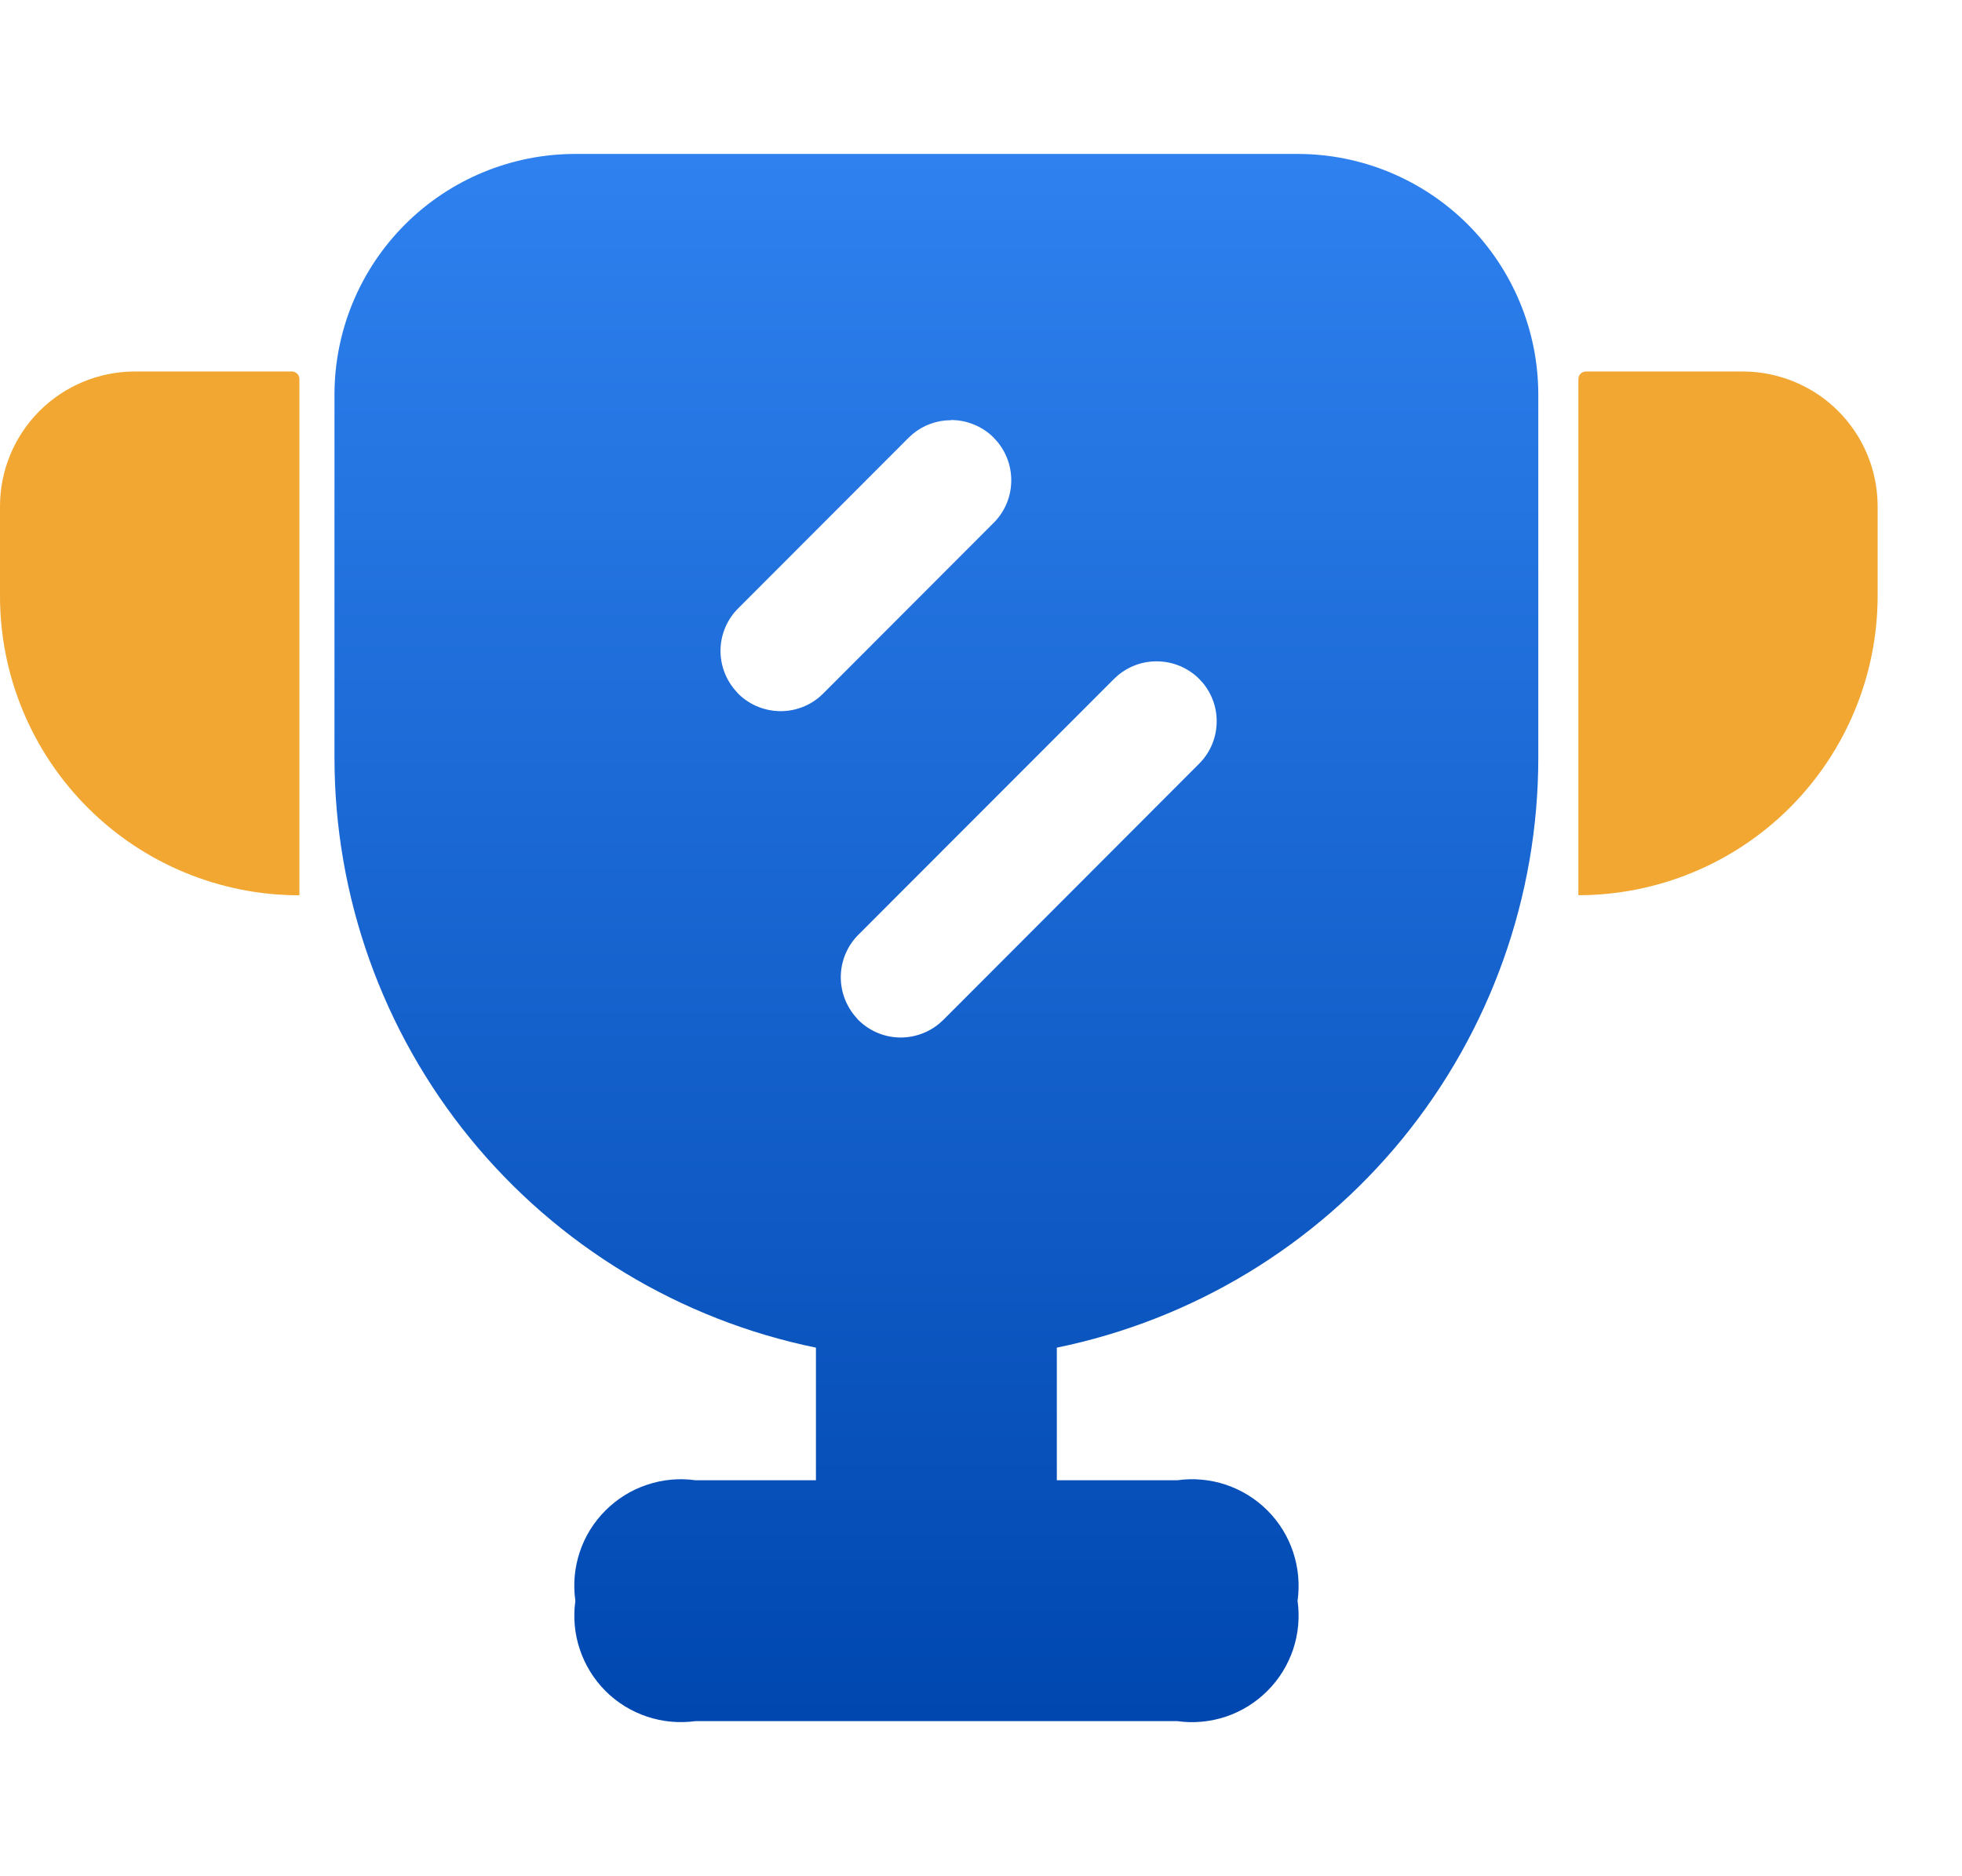
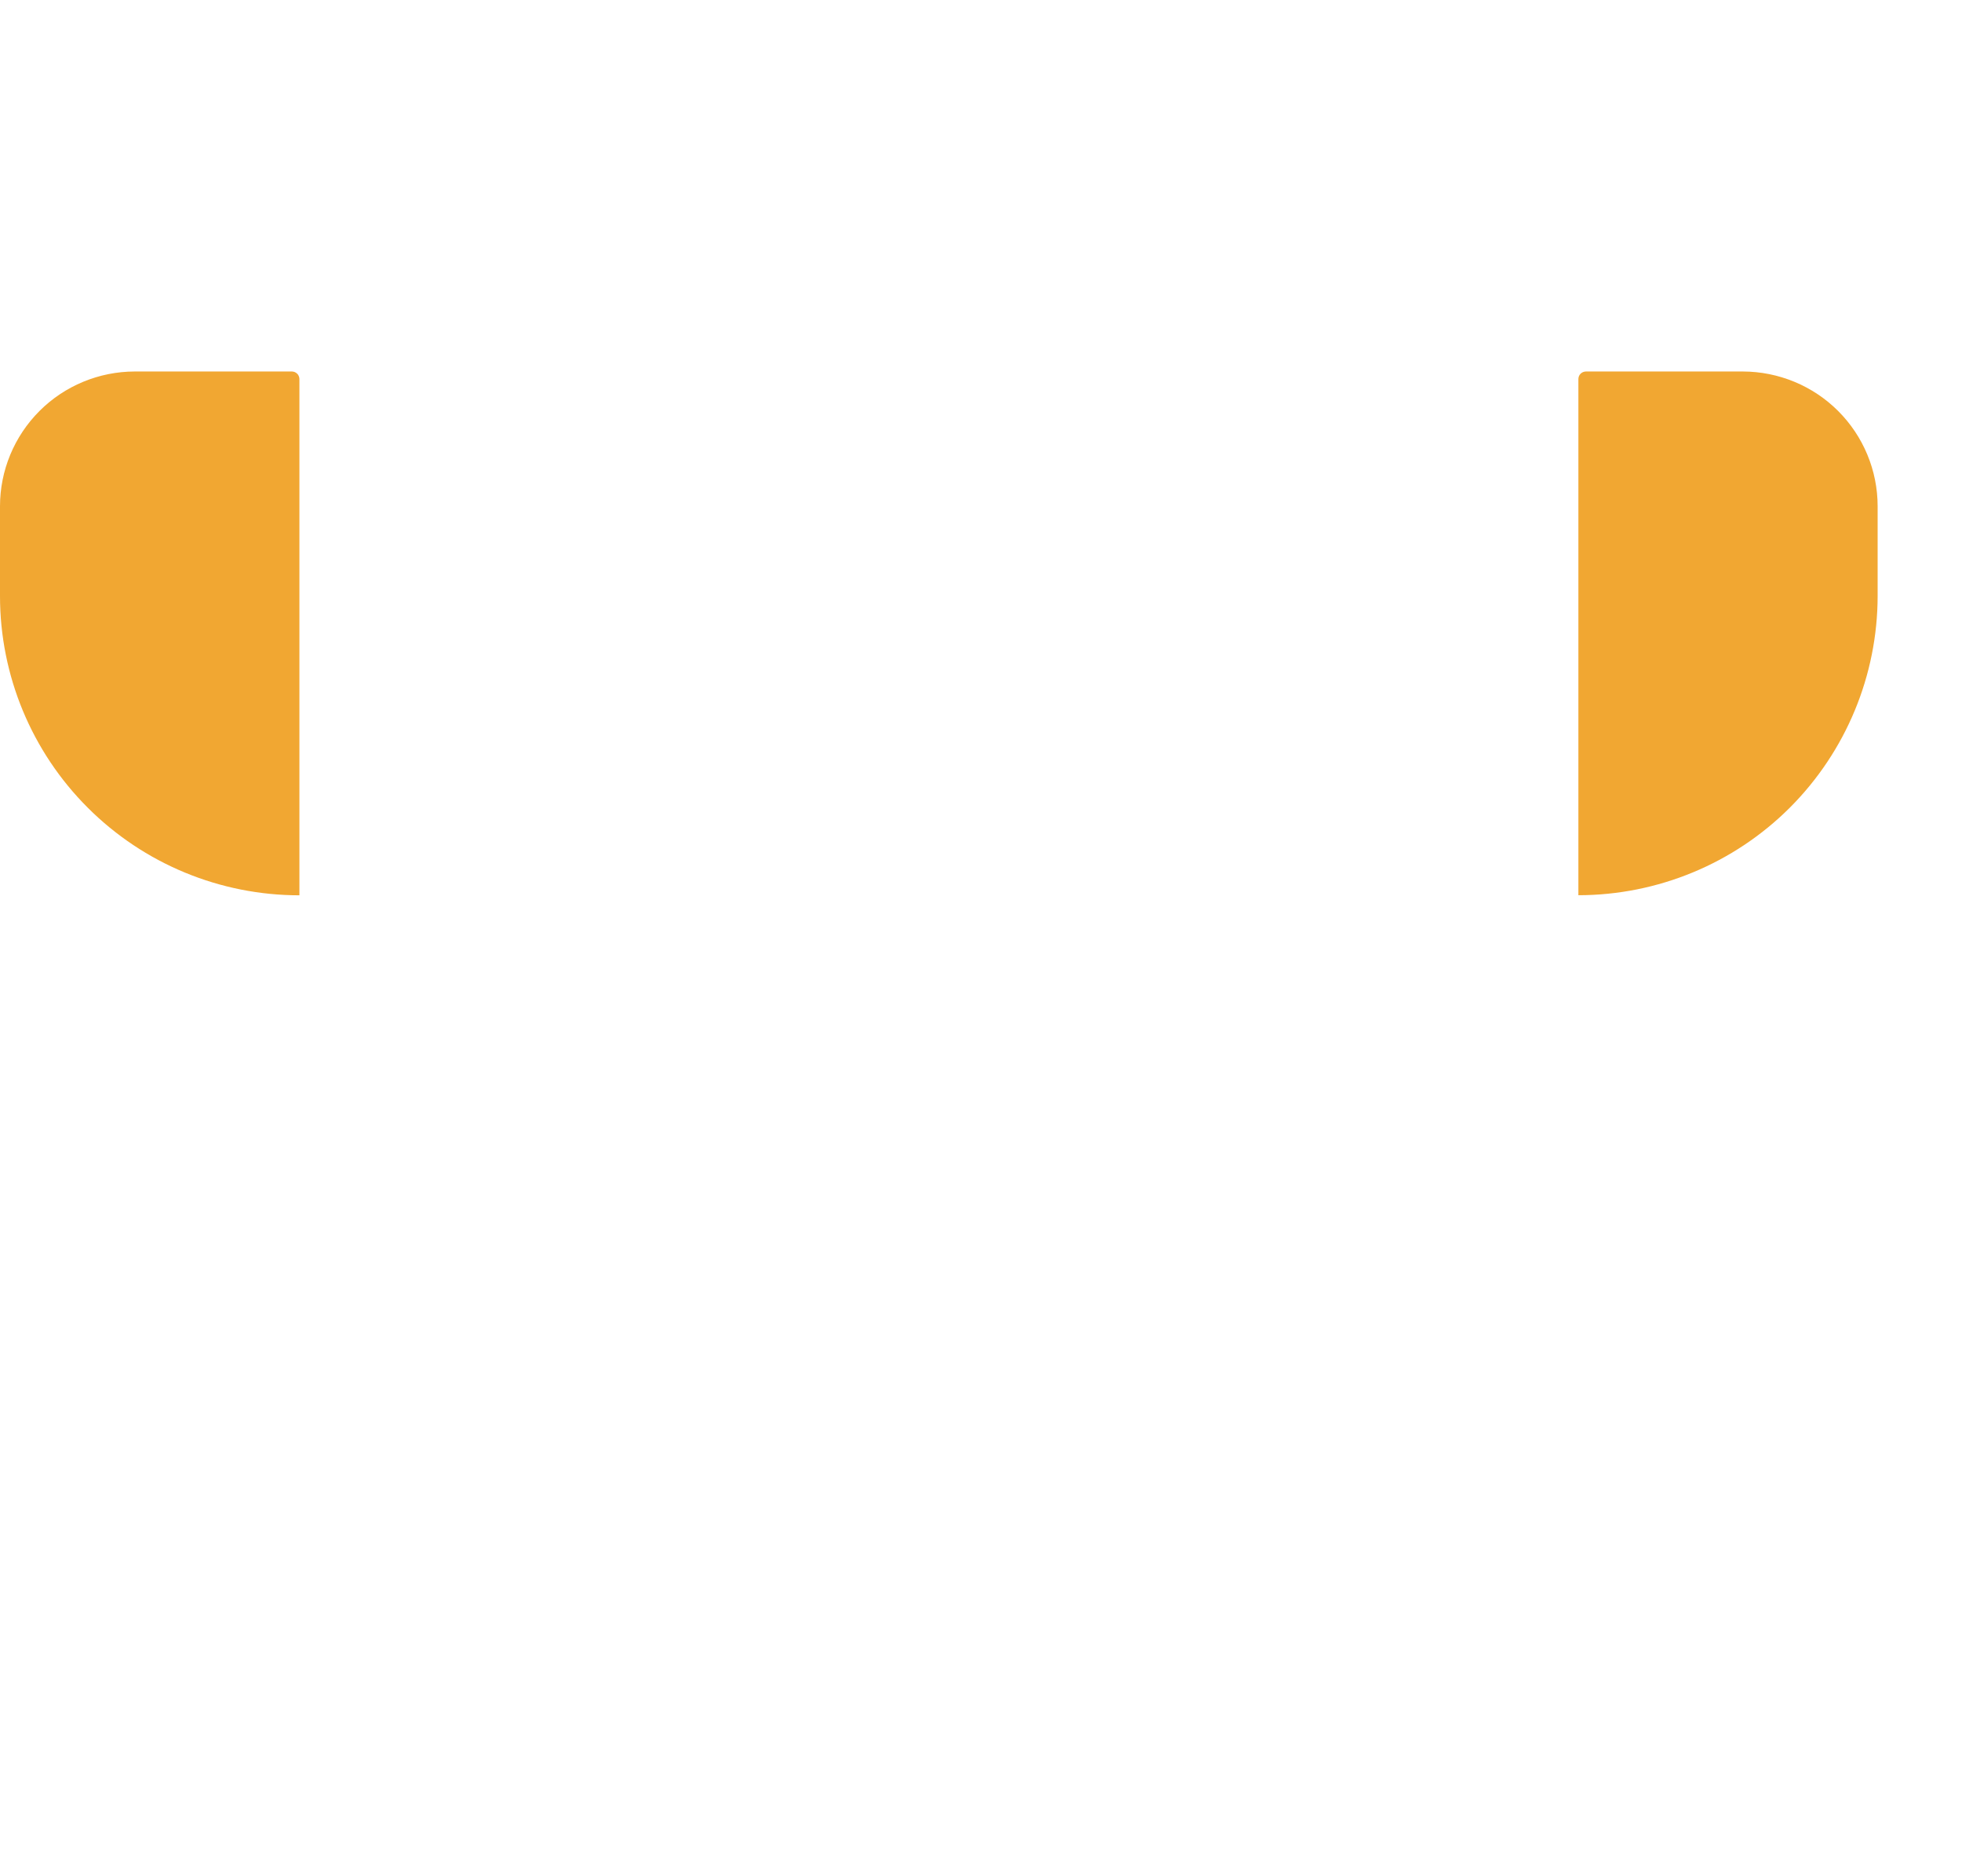
<svg xmlns="http://www.w3.org/2000/svg" width="23" height="22" viewBox="0 0 23 22" fill="none">
-   <path d="M15.211 1.805C15.96 1.805 16.677 2.103 17.207 2.632C17.736 3.162 18.033 3.88 18.033 4.628V8.885C18.033 10.512 17.471 12.088 16.443 13.349C15.414 14.609 13.982 15.475 12.389 15.802V17.357H13.8C13.991 17.33 14.187 17.348 14.37 17.409C14.554 17.471 14.721 17.574 14.858 17.711C14.995 17.848 15.098 18.015 15.159 18.199C15.22 18.383 15.238 18.578 15.211 18.77C15.238 18.961 15.22 19.157 15.159 19.34C15.097 19.524 14.994 19.691 14.857 19.827C14.72 19.964 14.554 20.067 14.37 20.129C14.187 20.19 13.991 20.208 13.8 20.181H8.154C7.963 20.207 7.768 20.19 7.584 20.128C7.401 20.067 7.234 19.964 7.097 19.827C6.961 19.69 6.858 19.523 6.797 19.34C6.735 19.156 6.718 18.961 6.745 18.77C6.717 18.578 6.735 18.383 6.796 18.199C6.857 18.015 6.96 17.849 7.097 17.712C7.234 17.575 7.4 17.471 7.584 17.41C7.767 17.348 7.963 17.33 8.154 17.357H9.565V15.802C7.972 15.475 6.54 14.609 5.511 13.348C4.483 12.088 3.921 10.511 3.921 8.885V4.628C3.921 3.879 4.219 3.161 4.748 2.632C5.278 2.102 5.996 1.805 6.745 1.805L15.211 1.805ZM13.559 7.754C13.392 7.754 13.232 7.812 13.105 7.919L13.059 7.961L10.062 10.961C9.938 11.085 9.865 11.251 9.857 11.427C9.849 11.602 9.907 11.775 10.019 11.91L10.06 11.958C10.185 12.083 10.352 12.157 10.529 12.165C10.706 12.172 10.879 12.113 11.014 11.999L11.059 11.958L14.056 8.956C14.181 8.832 14.254 8.666 14.262 8.491C14.271 8.315 14.213 8.143 14.101 8.008L14.056 7.959C13.991 7.894 13.912 7.842 13.826 7.807C13.741 7.772 13.649 7.754 13.556 7.755L13.559 7.751V7.754ZM11.149 4.927C10.983 4.927 10.823 4.985 10.697 5.091L10.651 5.133L8.654 7.133C8.529 7.257 8.455 7.424 8.447 7.6C8.439 7.777 8.498 7.949 8.611 8.085L8.652 8.132C8.777 8.257 8.944 8.33 9.121 8.338C9.297 8.346 9.47 8.287 9.606 8.173L9.65 8.132L11.649 6.13C11.774 6.005 11.847 5.838 11.854 5.663C11.862 5.487 11.804 5.314 11.691 5.179L11.649 5.132C11.584 5.066 11.505 5.014 11.419 4.979C11.333 4.943 11.241 4.925 11.147 4.925L11.149 4.927Z" fill="url(#paint0_linear_13_596)" />
  <path d="M1.579 4.356H3.422C3.434 4.356 3.445 4.359 3.456 4.363C3.466 4.368 3.476 4.374 3.484 4.382C3.493 4.39 3.499 4.4 3.503 4.411C3.508 4.422 3.51 4.433 3.51 4.445V10.498C2.579 10.498 1.687 10.129 1.029 9.471C0.37 8.813 0 7.92 0 6.989L0 5.936C0 5.517 0.167 5.115 0.463 4.819C0.759 4.523 1.16 4.357 1.579 4.356ZM18.589 4.356H20.431C20.85 4.357 21.252 4.523 21.548 4.819C21.844 5.115 22.011 5.517 22.011 5.936V6.989C22.01 7.919 21.64 8.811 20.983 9.469C20.325 10.127 19.433 10.496 18.503 10.497V4.445C18.503 4.421 18.512 4.399 18.528 4.383C18.544 4.366 18.567 4.357 18.59 4.356H18.589Z" fill="#F1A732" />
  <defs>
    <linearGradient id="paint0_linear_13_596" x1="10.977" y1="1.805" x2="10.977" y2="20.193" gradientUnits="userSpaceOnUse">
      <stop stop-color="#2E81EF" />
      <stop offset="1" stop-color="#0047B0" />
    </linearGradient>
  </defs>
</svg>